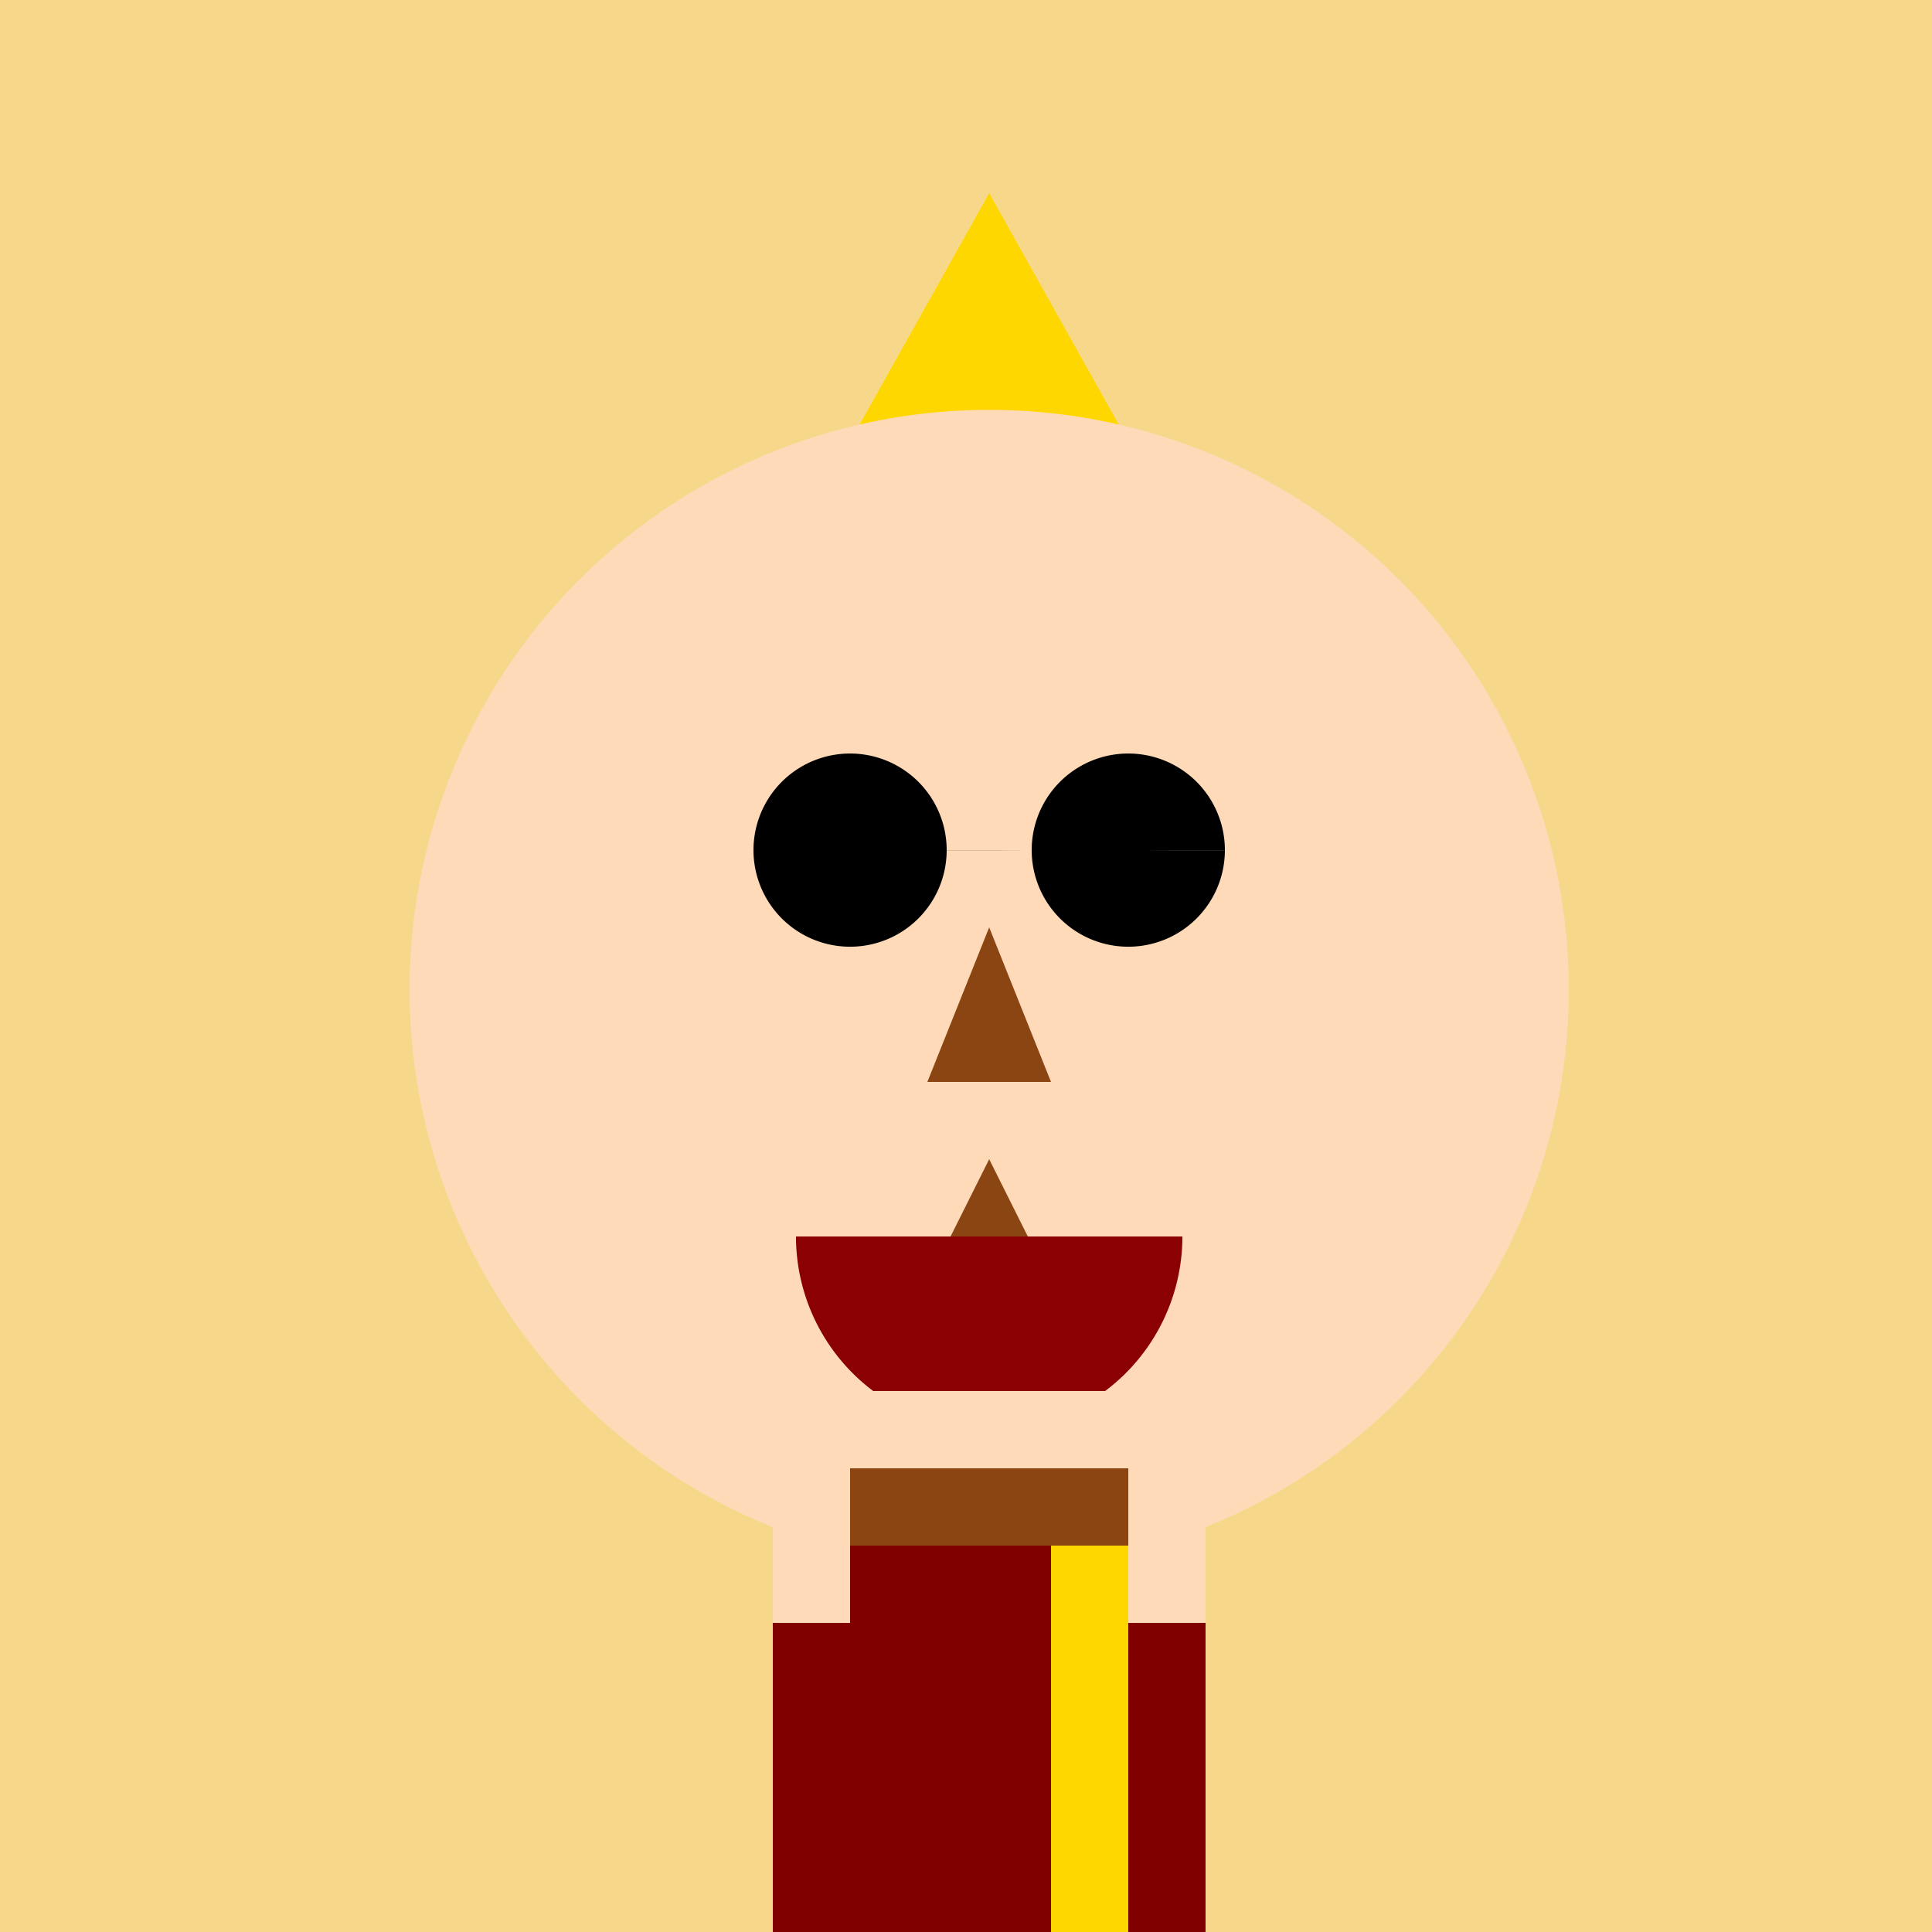
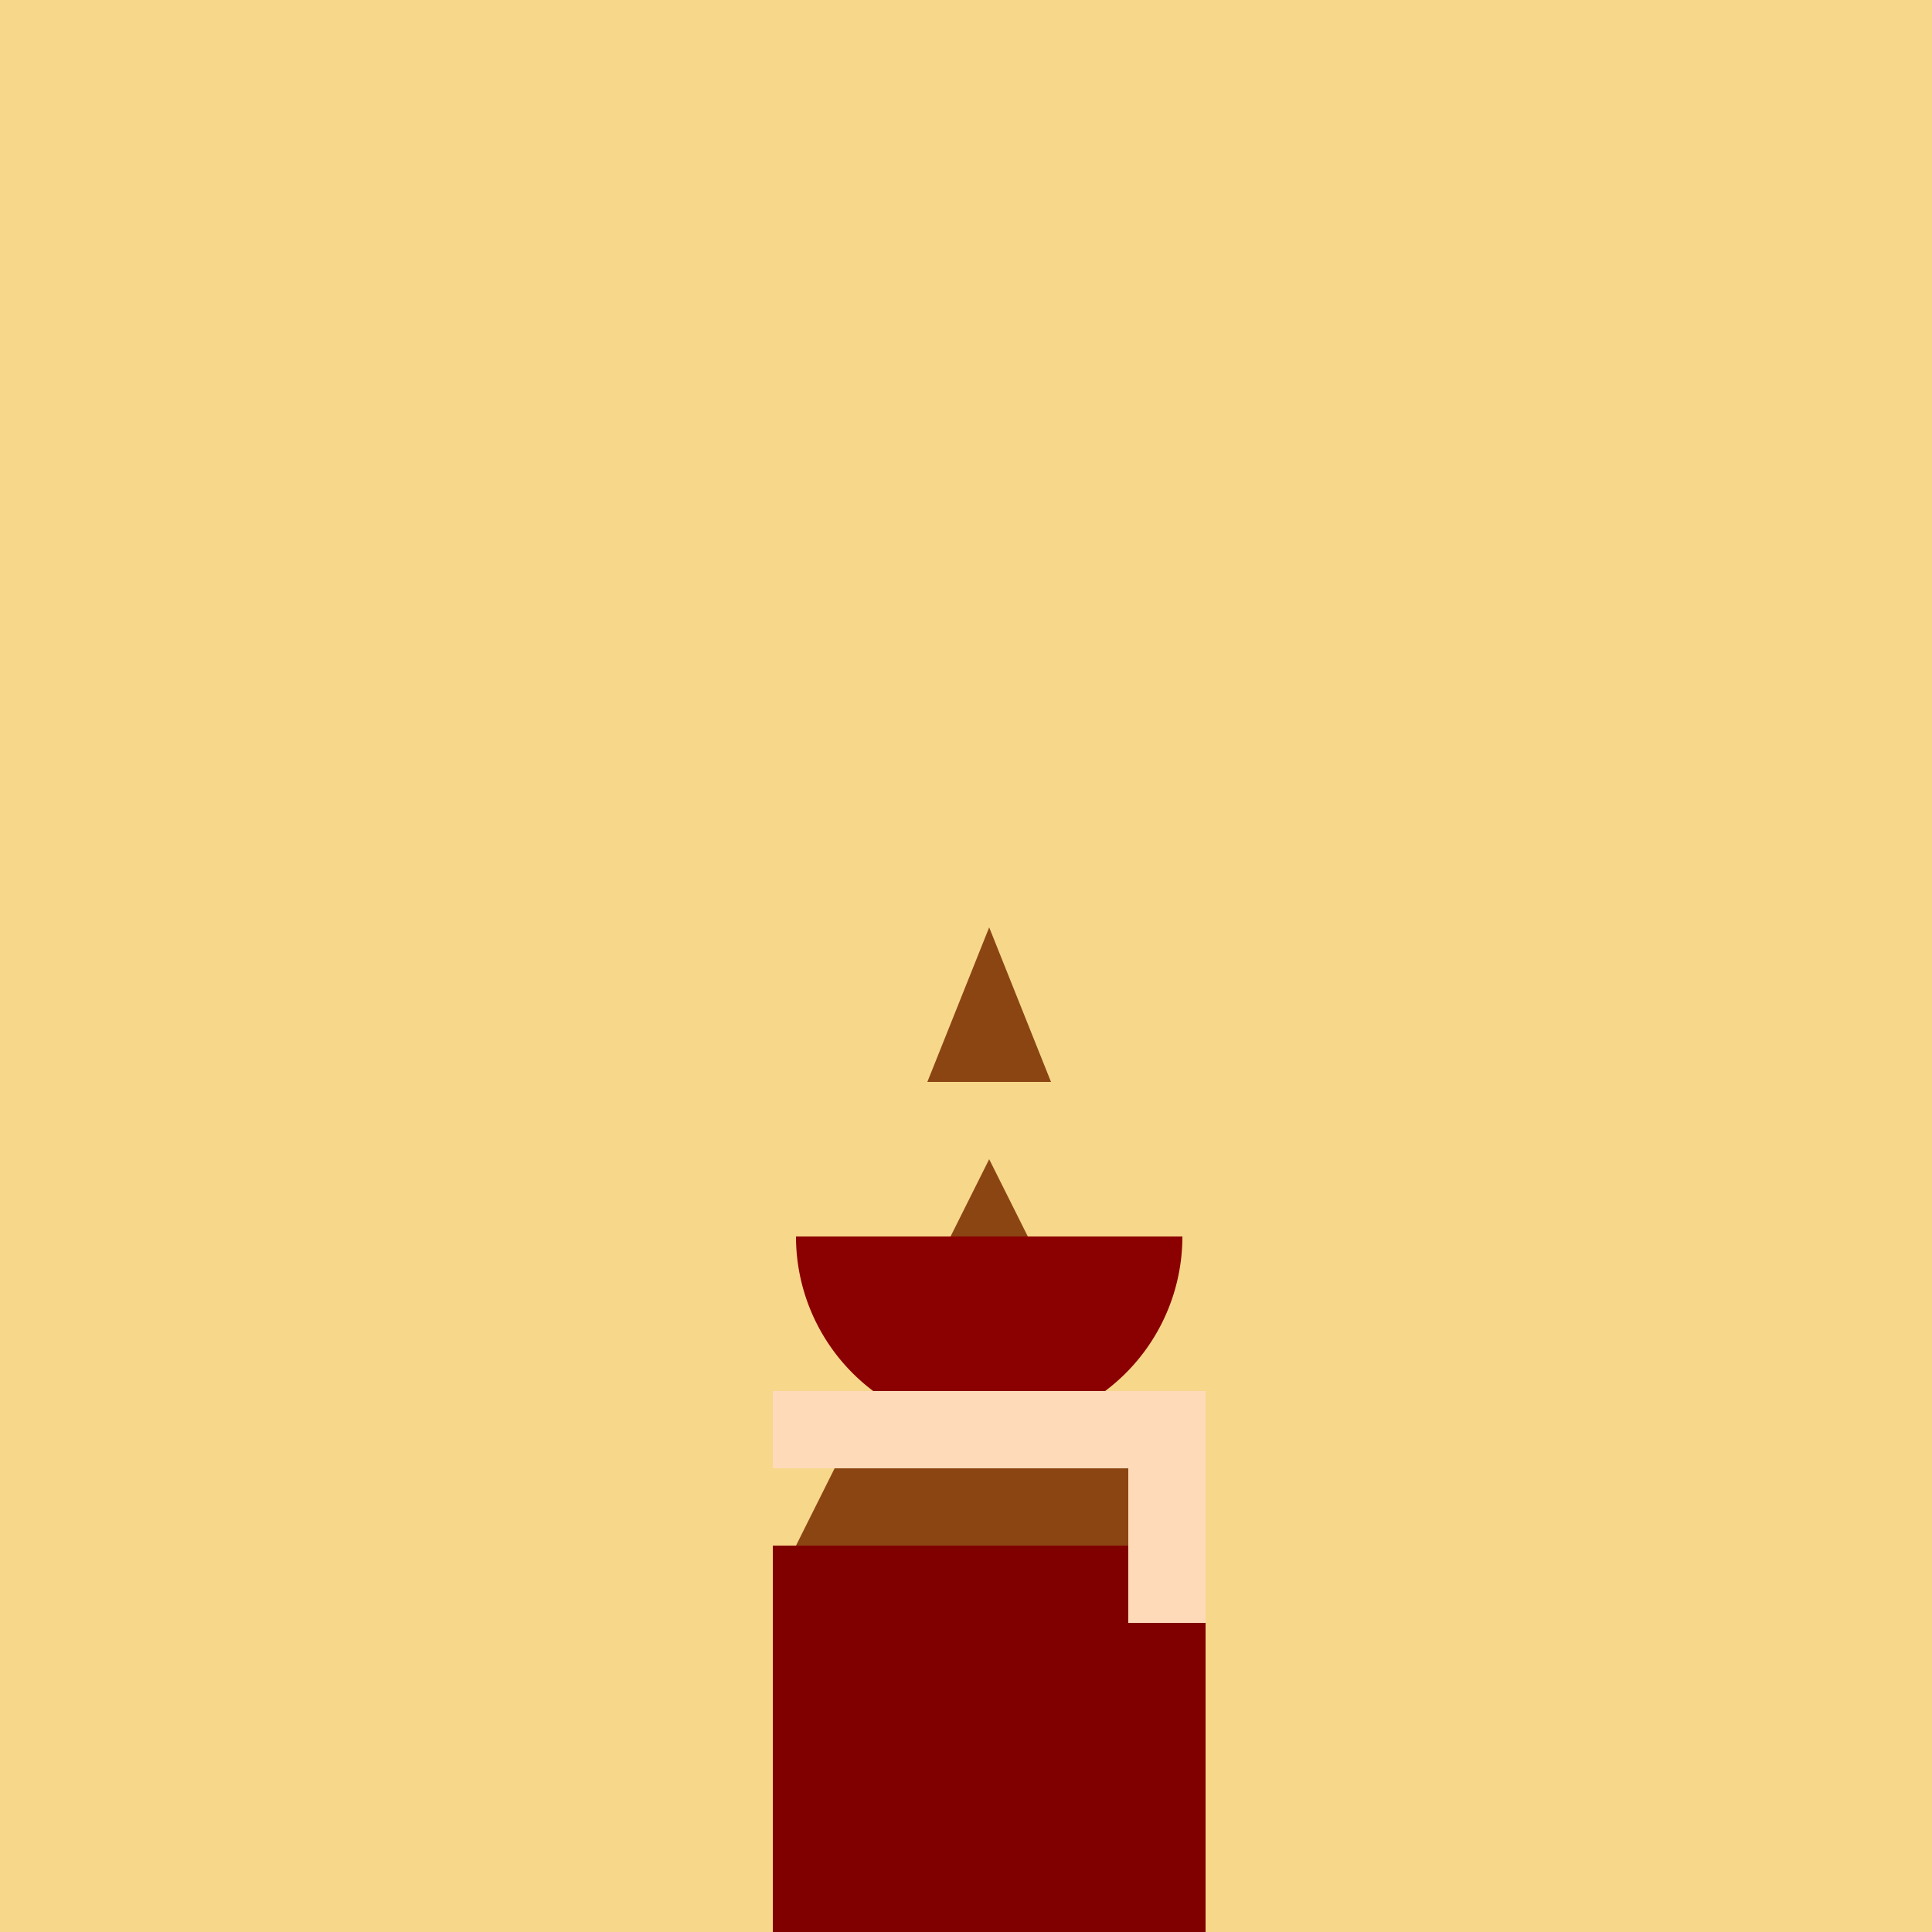
<svg xmlns="http://www.w3.org/2000/svg" width="500" height="500">
  <defs />
  <g>
    <rect fill="#F7D78A" stroke="none" x="0" y="0" width="512" height="512" />
-     <path fill="#FFD700" stroke="none" paint-order="stroke fill markers" d=" M 256 50 L 200 150 L 312 150 Z" />
-     <path fill="#FFDAB9" stroke="none" paint-order="stroke fill markers" d=" M 406 256 A 150 150 0 1 0 406 256.15 Z" />
    <path fill="#8B4513" stroke="none" paint-order="stroke fill markers" d=" M 256 300 L 206 400 L 306 400 Z" />
-     <path fill="#000000" stroke="none" paint-order="stroke fill markers" d=" M 245 220 A 25 25 0 1 0 245 220.025 L 317 220 A 25 25 0 1 0 317 220.025 Z" />
    <path fill="#8B4513" stroke="none" paint-order="stroke fill markers" d=" M 256 240 L 240 280 L 272 280 Z" />
    <path fill="#8B0000" stroke="none" paint-order="stroke fill markers" d=" M 306 320 A 50 50 0 0 1 206 320 Z" />
    <rect fill="#800000" stroke="none" x="200" y="400" width="112" height="100" />
-     <rect fill="#FFD700" stroke="none" x="272" y="400" width="20" height="150" />
    <rect fill="#000000" stroke="none" x="200" y="500" width="112" height="12" />
    <rect fill="#FFDAB9" stroke="none" x="200" y="360" width="112" height="20" />
-     <rect fill="#FFDAB9" stroke="none" x="200" y="380" width="20" height="40" />
    <rect fill="#FFDAB9" stroke="none" x="292" y="380" width="20" height="40" />
  </g>
</svg>